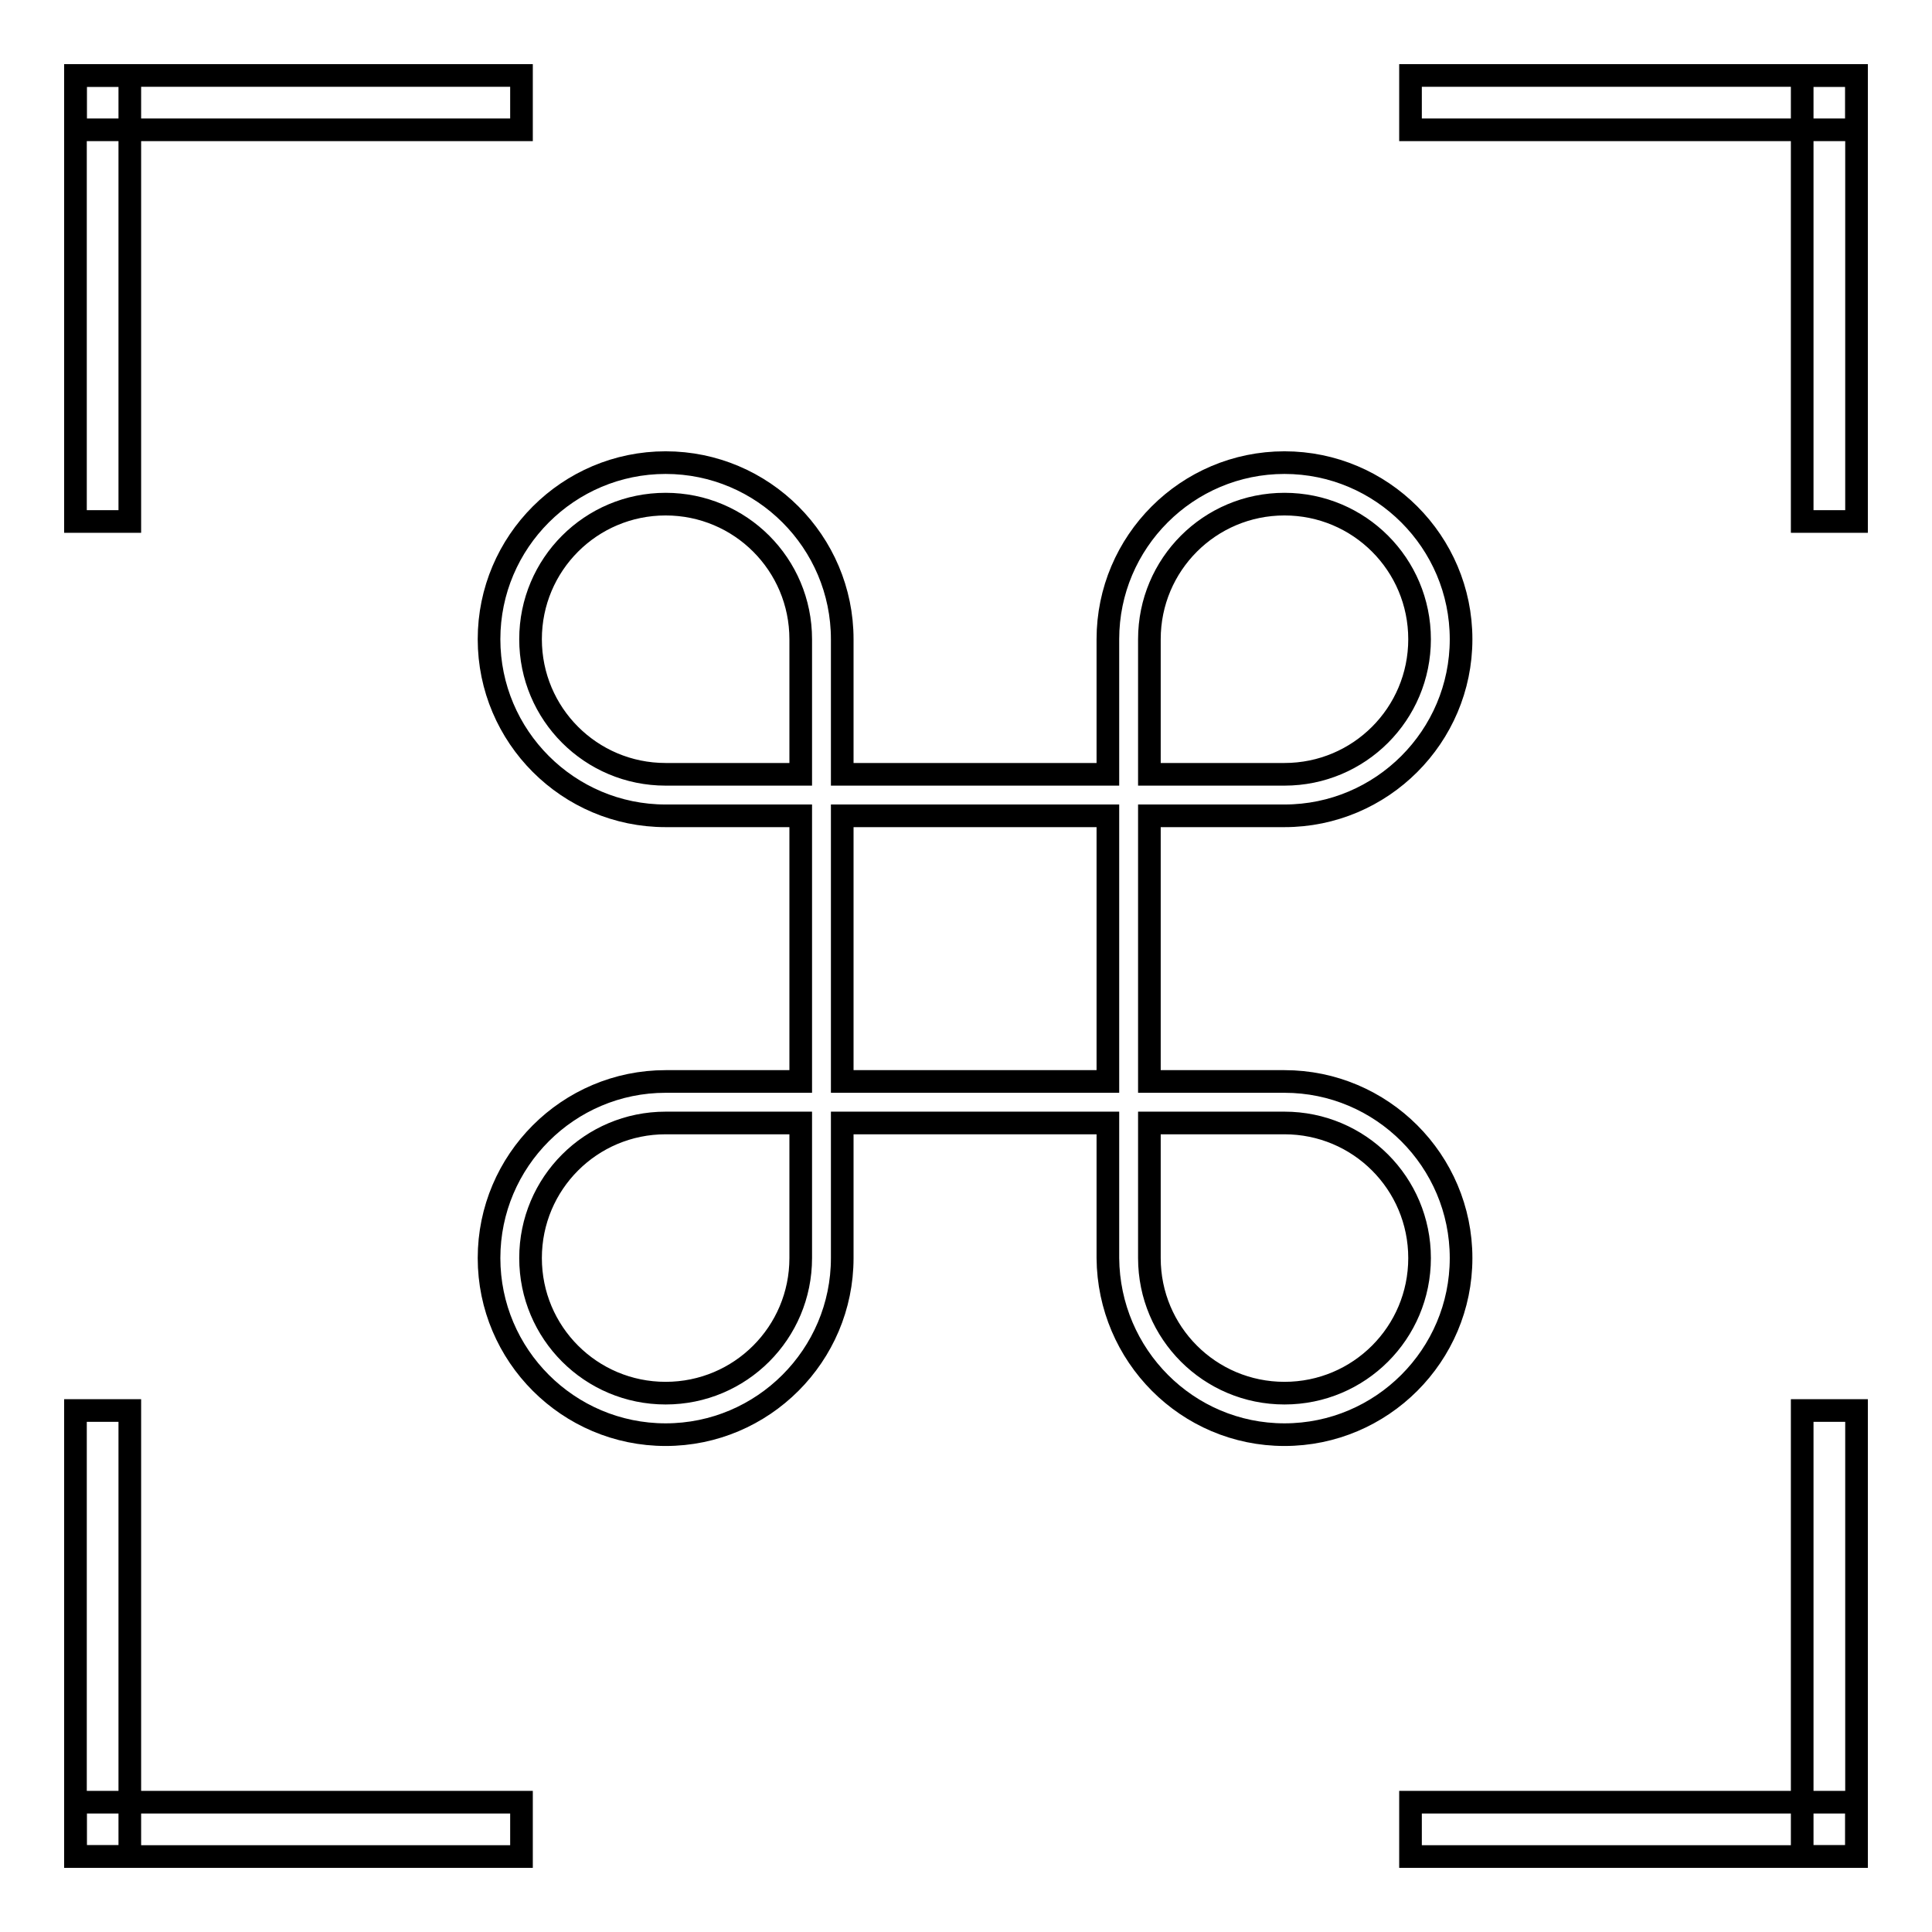
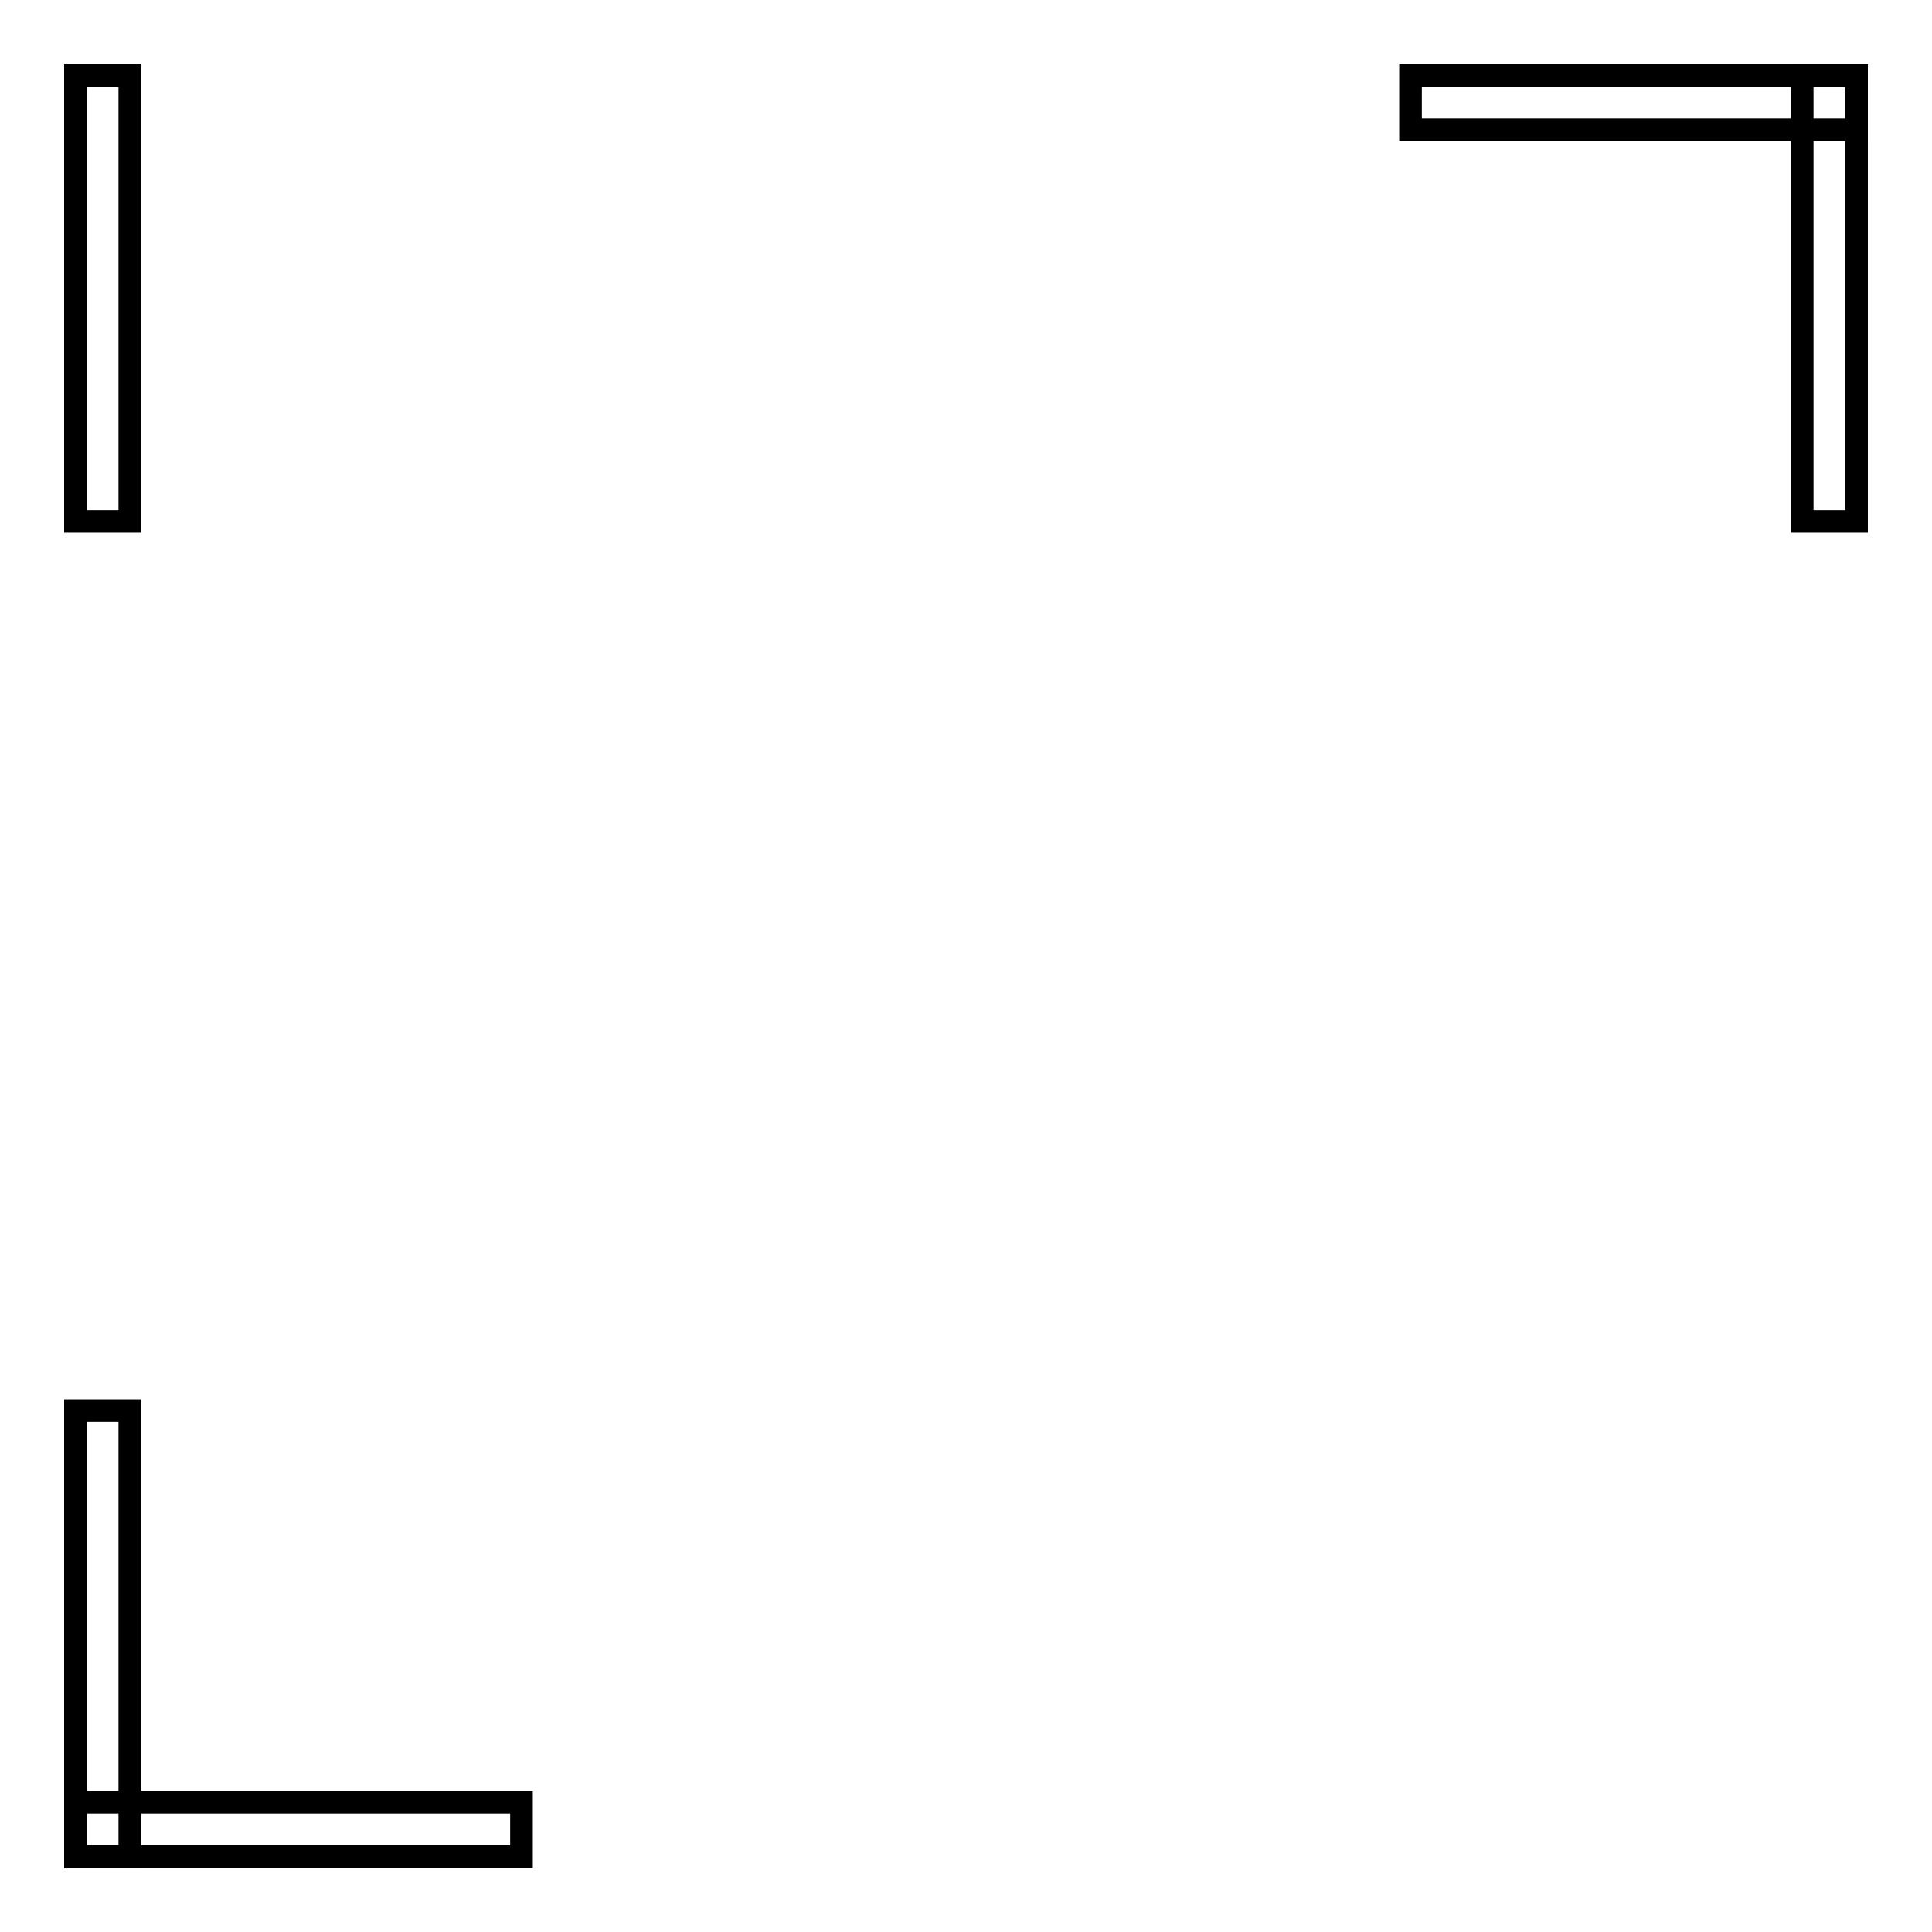
<svg xmlns="http://www.w3.org/2000/svg" version="1.1" x="0px" y="0px" viewBox="0 0 256 256" enable-background="new 0 0 256 256" xml:space="preserve">
  <g>
    <g>
-       <path stroke-width="3" fill-opacity="0" stroke="#000000" d="M10,10h59.1v7.2H10V10L10,10z" />
      <path stroke-width="3" fill-opacity="0" stroke="#000000" d="M10,10h7.2v59.1H10V10z" />
      <path stroke-width="3" fill-opacity="0" stroke="#000000" d="M186.9,10H246v7.2h-59.1V10z" />
      <path stroke-width="3" fill-opacity="0" stroke="#000000" d="M238.8,10h7.2v59.1h-7.2V10z" />
      <path stroke-width="3" fill-opacity="0" stroke="#000000" d="M10,238.8h59.1v7.2H10V238.8L10,238.8z" />
      <path stroke-width="3" fill-opacity="0" stroke="#000000" d="M10,186.9h7.2V246H10V186.9z" />
-       <path stroke-width="3" fill-opacity="0" stroke="#000000" d="M186.9,238.8H246v7.2h-59.1V238.8z" />
-       <path stroke-width="3" fill-opacity="0" stroke="#000000" d="M238.8,186.9h7.2V246h-7.2V186.9z" />
-       <path stroke-width="3" fill-opacity="0" stroke="#000000" d="M170.2,190.1c12.9,0,23.4-10.5,23.4-23.4s-10.5-23.4-23.4-23.4h-17.9v-35.2h17.9c12.9,0,23.4-10.5,23.4-23.4c0-12.9-10.5-23.4-23.4-23.4c-12.9,0-23.4,10.5-23.4,23.4v17.9h-35.2V84.7c0-12.9-10.5-23.4-23.4-23.4S64.8,71.8,64.8,84.7c0,12.9,10.5,23.4,23.4,23.4h17.9v35.2H88.2c-12.9,0-23.4,10.5-23.4,23.4c0,12.9,10.5,23.4,23.4,23.4s23.4-10.5,23.4-23.4v-17.9h35.2v17.9C146.9,179.6,157.3,190.1,170.2,190.1z M152.3,84.7c0-9.9,8-17.9,17.9-17.9s17.9,8,17.9,17.9c0,9.9-8,17.9-17.9,17.9h-17.9V84.7z M152.3,148.8h17.9c9.9,0,17.9,8,17.9,17.9c0,9.9-8,17.9-17.9,17.9s-17.9-8-17.9-17.9V148.8z M106.1,166.7c0,9.9-8,17.9-17.9,17.9c-9.9,0-17.9-8-17.9-17.9c0-9.9,8-17.9,17.9-17.9h17.9V166.7z M106.1,102.6H88.2c-9.9,0-17.9-8-17.9-17.9c0-9.9,8-17.9,17.9-17.9c9.9,0,17.9,8,17.9,17.9V102.6z M111.6,143.3v-35.2h35.2v35.2H111.6z" />
    </g>
  </g>
</svg>